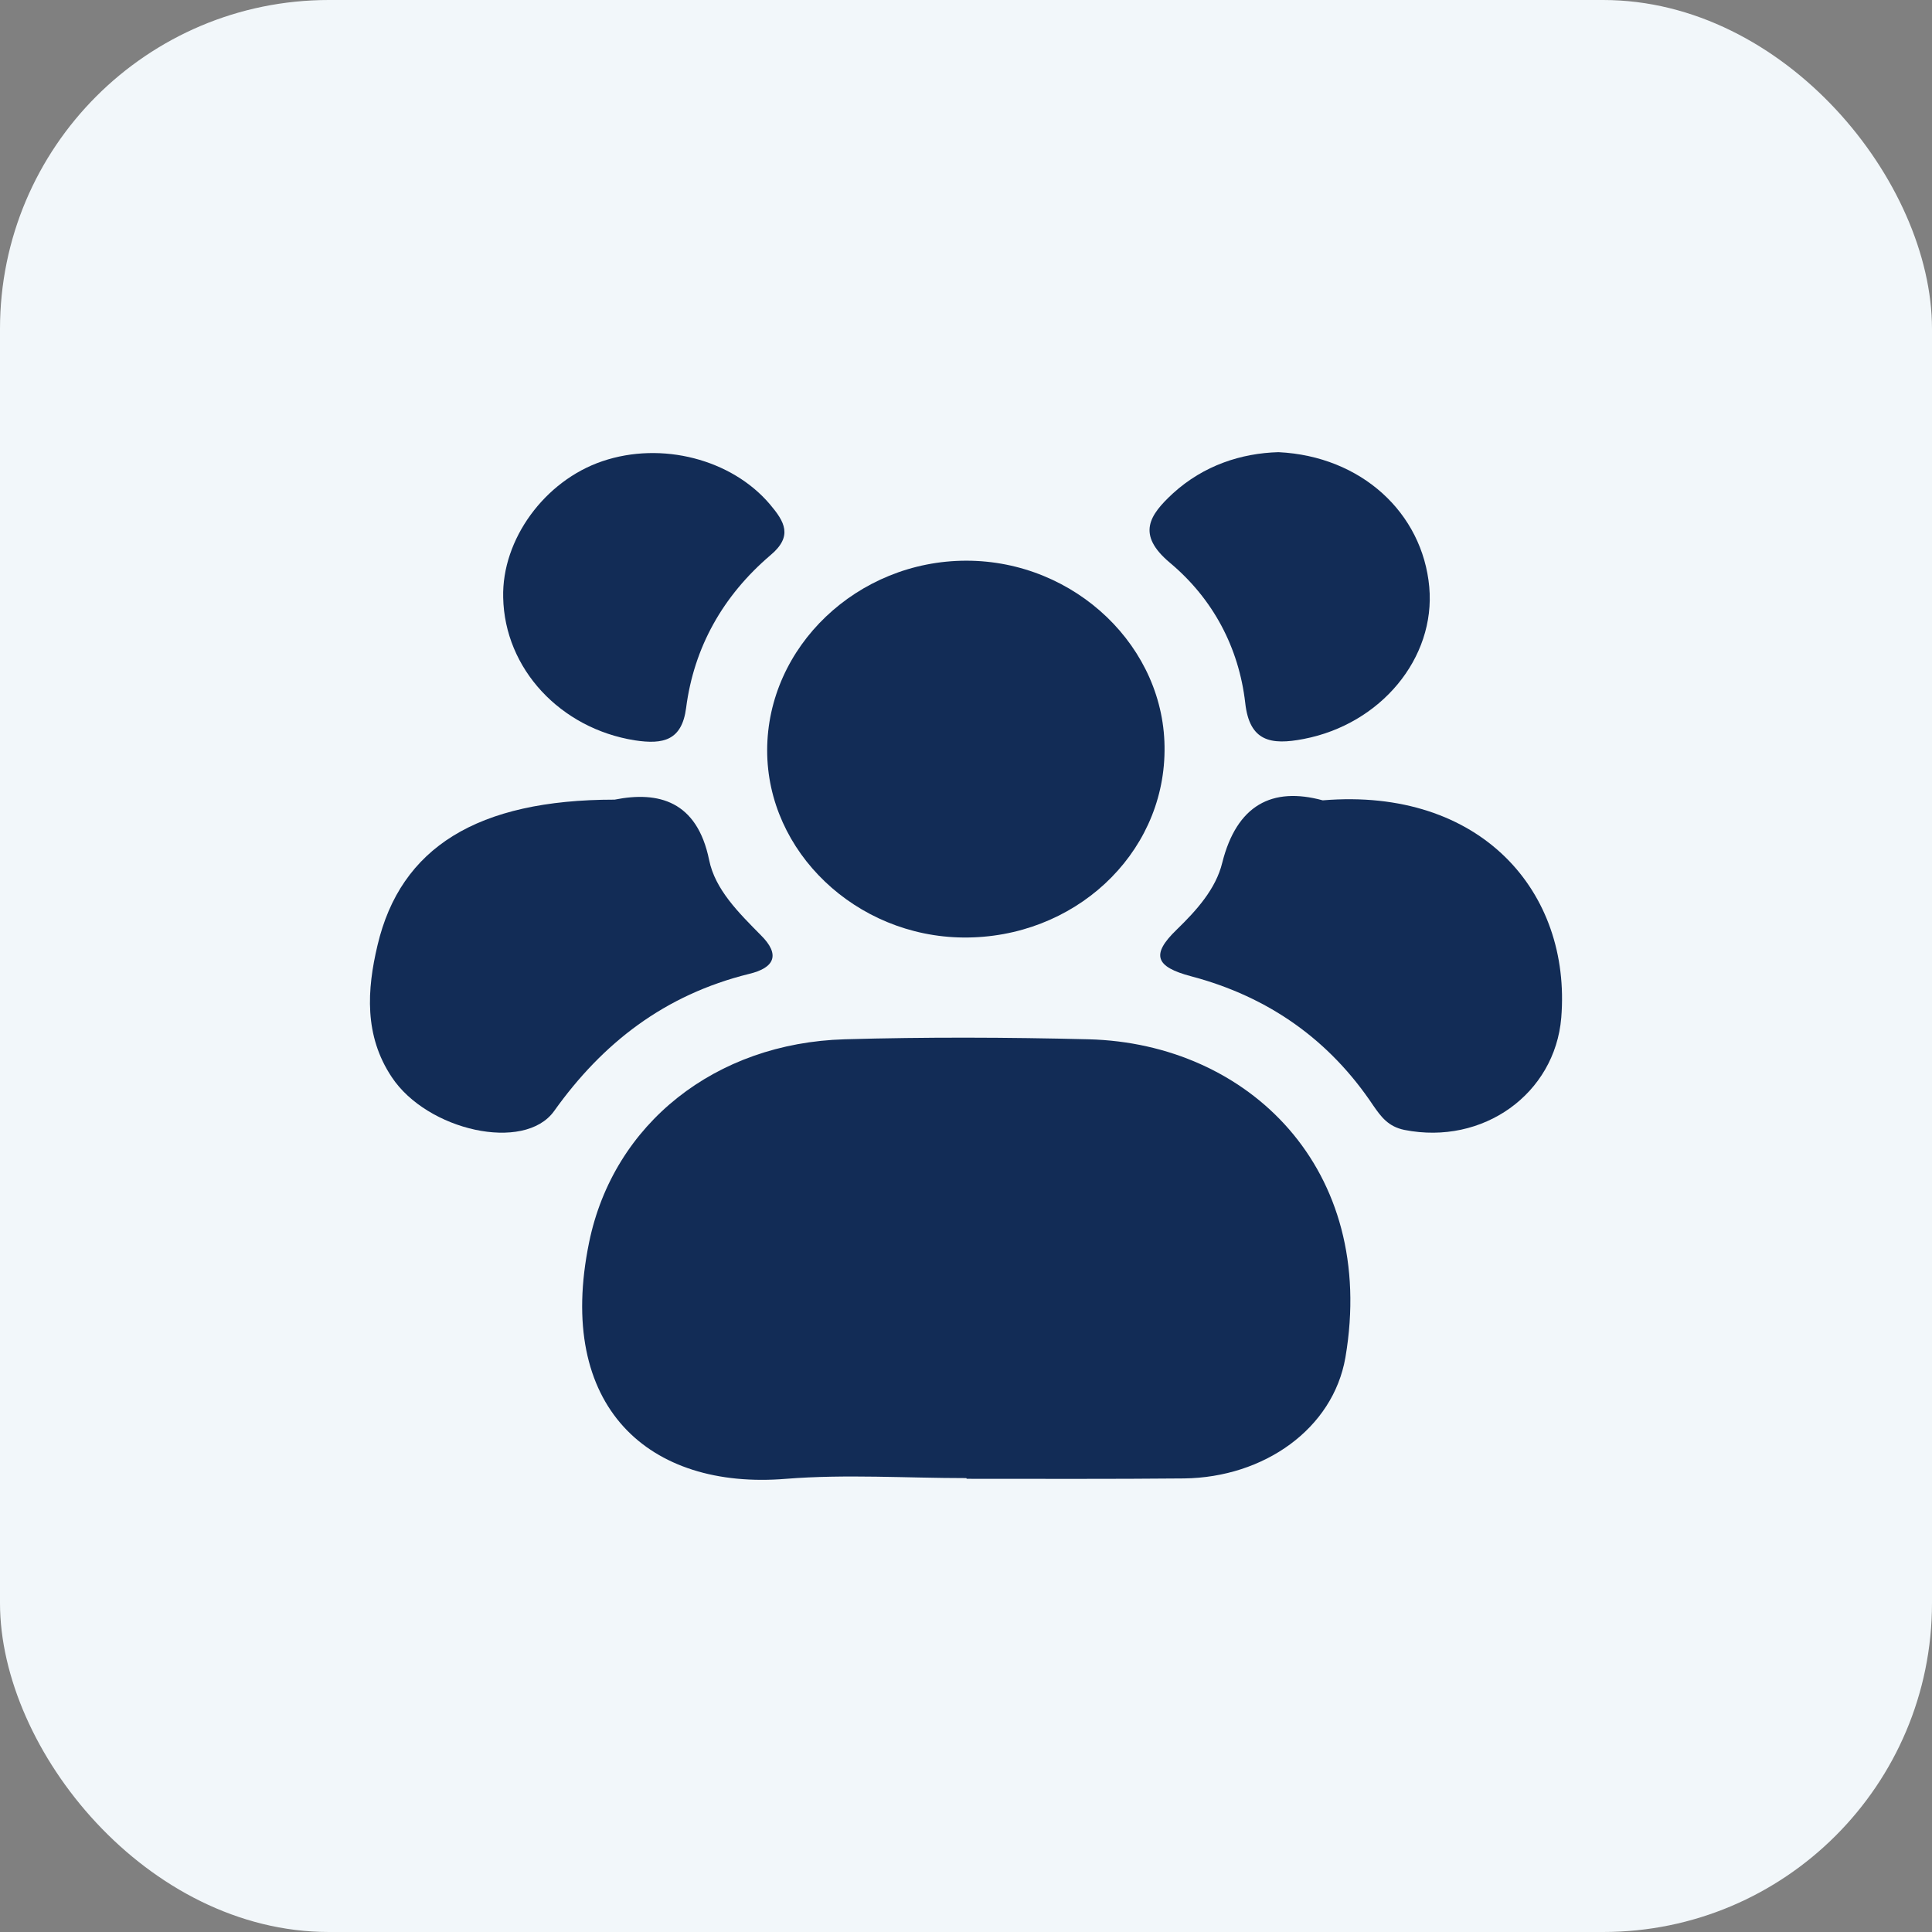
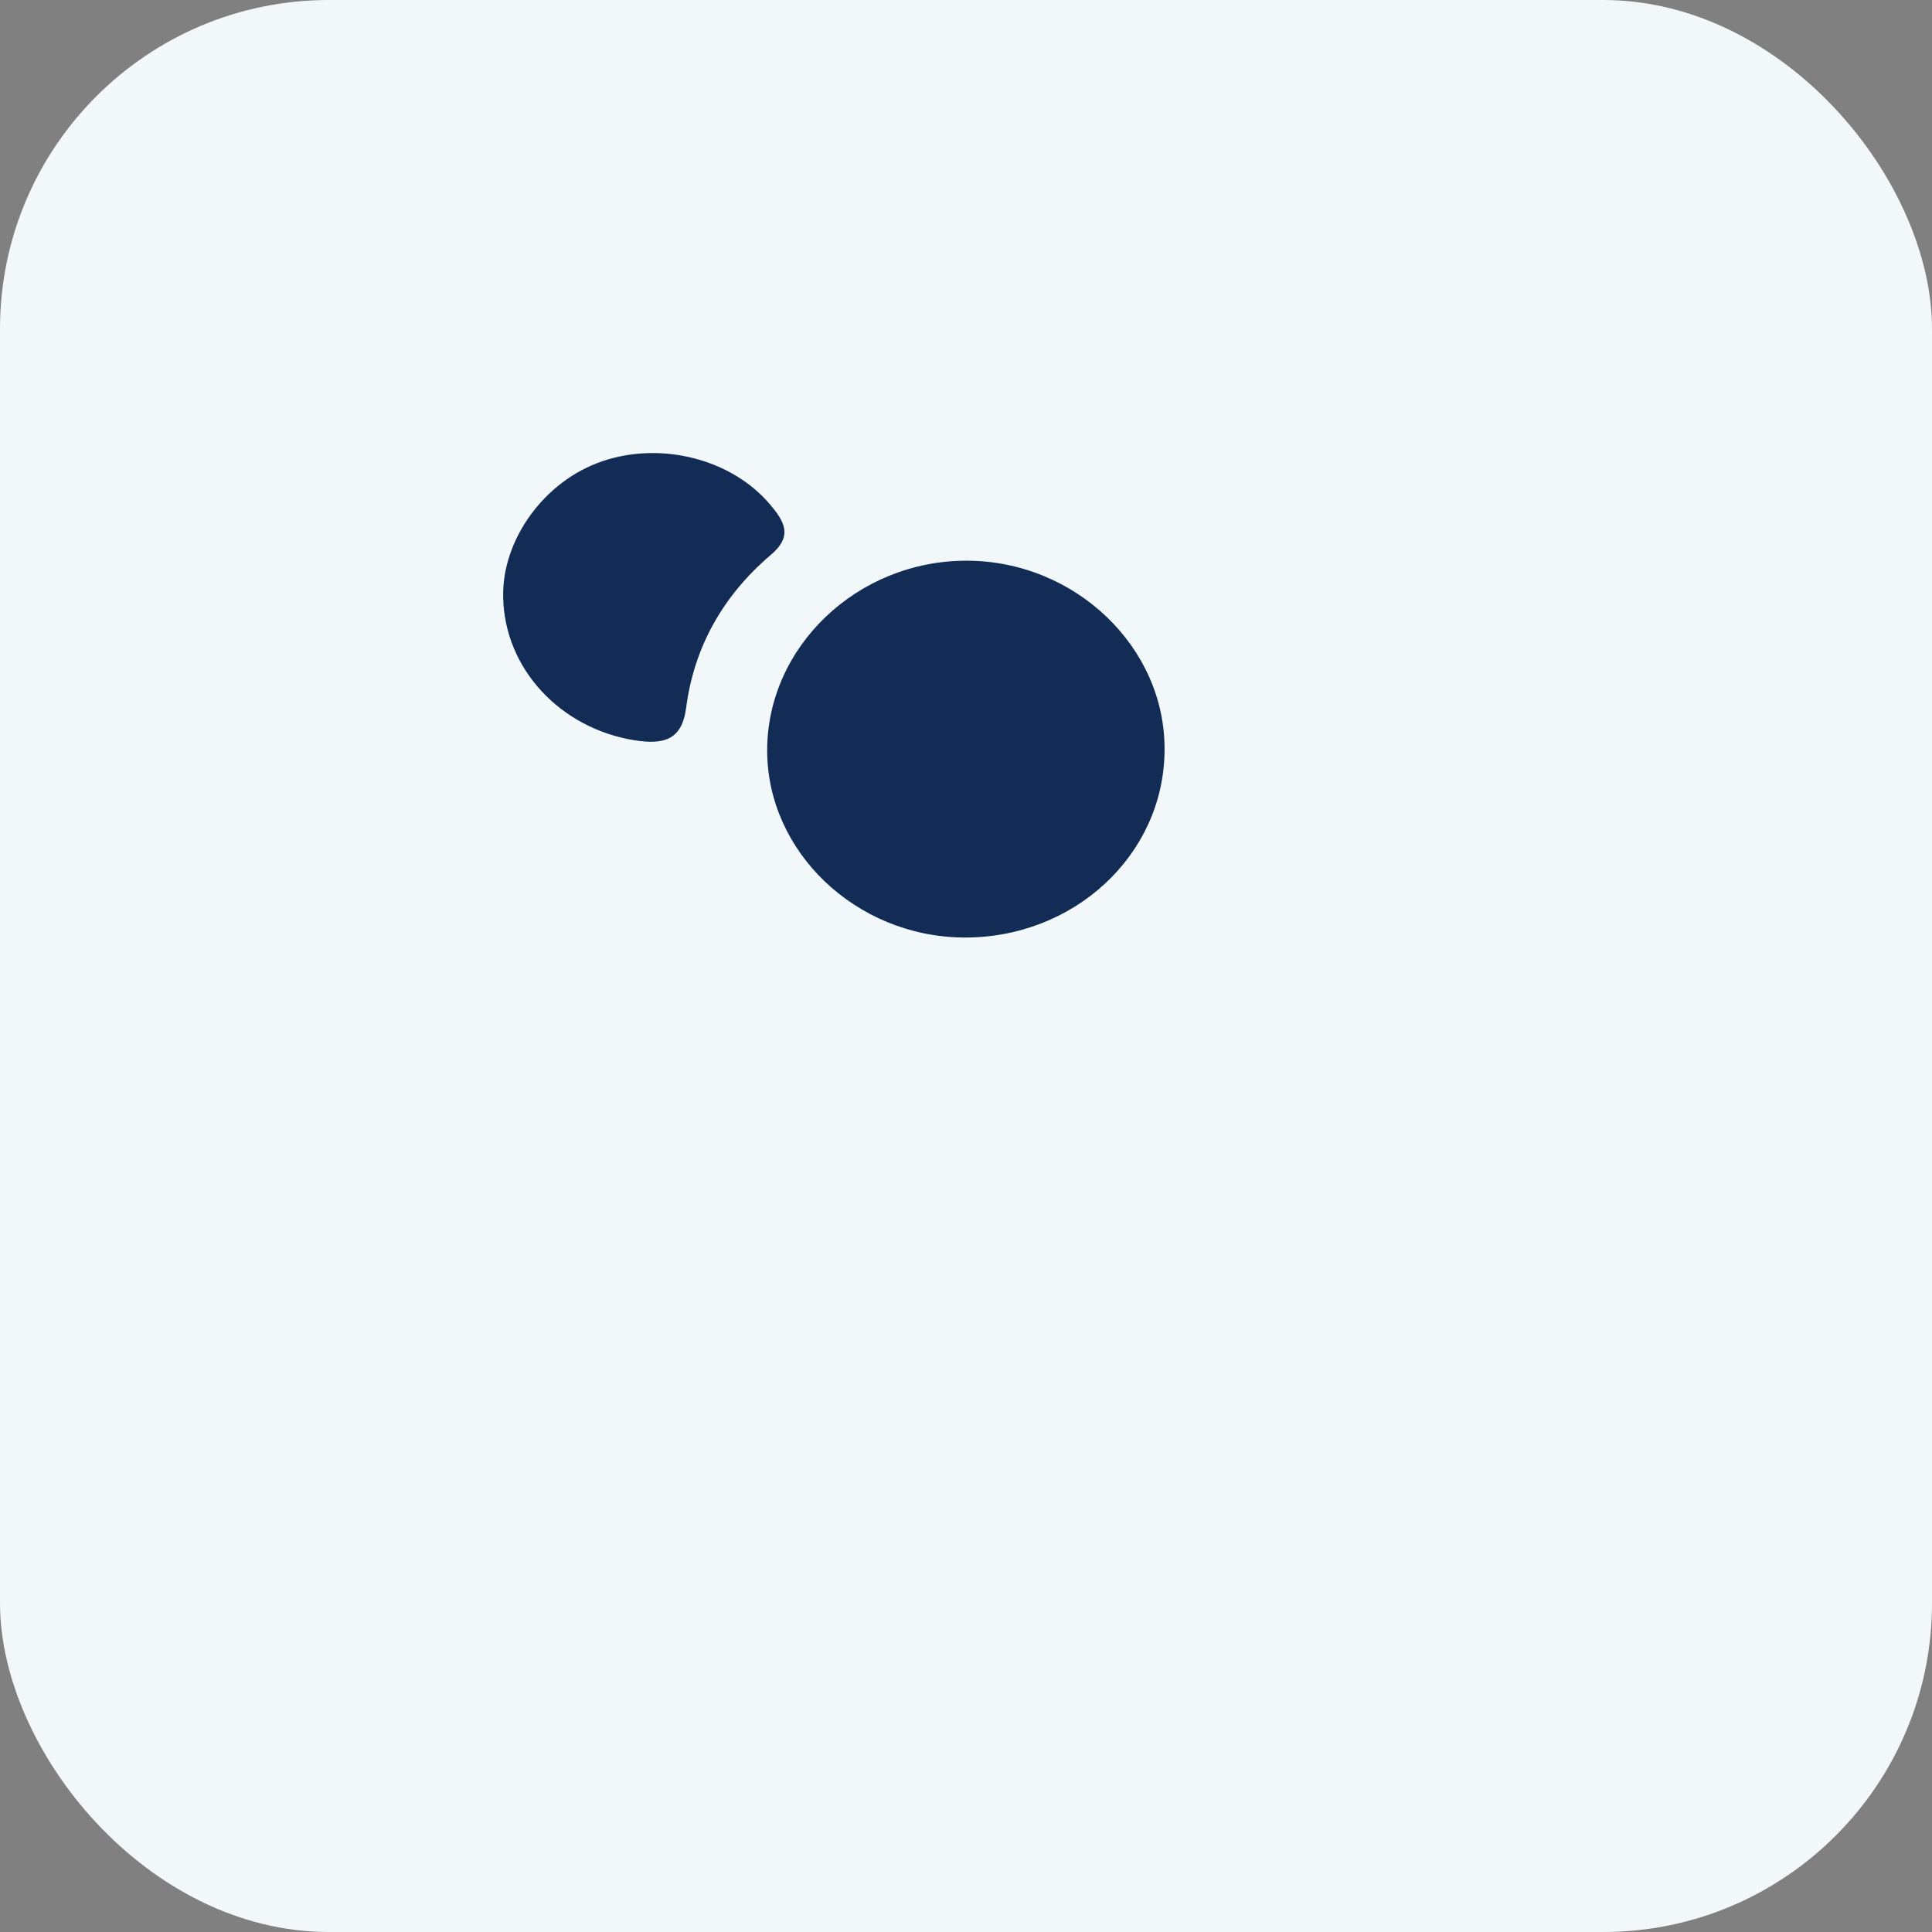
<svg xmlns="http://www.w3.org/2000/svg" width="47" height="47" viewBox="0 0 47 47" fill="none">
  <rect x="0" y="0" width="47" height="47" fill="#808080" stroke="none" />
  <rect width="47" height="47" rx="8" fill="#F2F7FA" />
-   <path d="M23.509 35.958C22.046 35.958 20.574 35.86 19.128 35.975C15.787 36.253 13.506 34.228 14.332 30.219C14.926 27.333 17.406 25.373 20.548 25.283C22.528 25.226 24.508 25.234 26.48 25.283C30.371 25.381 33.513 28.44 32.73 33.023C32.428 34.761 30.749 35.942 28.804 35.966C27.039 35.983 25.274 35.975 23.518 35.975C23.509 35.966 23.509 35.958 23.509 35.958Z" fill="#122C56" />
  <path d="M23.432 22.807C20.823 22.782 18.663 20.724 18.663 18.256C18.663 15.731 20.858 13.64 23.509 13.64C26.161 13.64 28.365 15.755 28.33 18.273C28.305 20.806 26.118 22.831 23.432 22.807Z" fill="#122C56" />
-   <path d="M32.178 19.47C36.027 19.15 38.23 21.7 37.981 24.758C37.826 26.611 36.078 27.866 34.167 27.488C33.771 27.407 33.599 27.169 33.41 26.898C32.351 25.308 30.87 24.25 28.976 23.75C28.107 23.52 27.995 23.225 28.623 22.618C29.105 22.151 29.579 21.626 29.734 20.987C30.087 19.584 30.947 19.134 32.178 19.47Z" fill="#122C56" />
-   <path d="M14.952 19.453C16.02 19.24 16.958 19.486 17.251 20.921C17.397 21.642 17.974 22.208 18.508 22.749C18.99 23.225 18.843 23.545 18.224 23.692C16.166 24.201 14.66 25.373 13.48 27.029C12.757 28.038 10.39 27.505 9.529 26.201C8.857 25.193 8.926 24.078 9.184 22.995C9.744 20.618 11.612 19.453 14.952 19.453Z" fill="#122C56" />
-   <path d="M31.102 11C33.117 11.098 34.606 12.476 34.77 14.28C34.925 16.01 33.59 17.617 31.714 17.977C30.913 18.133 30.396 18.035 30.293 17.1C30.138 15.755 29.51 14.567 28.459 13.689C27.642 13.001 27.96 12.533 28.537 12C29.286 11.32 30.198 11.025 31.102 11Z" fill="#122C56" />
  <path d="M12.241 14.534C12.206 13.124 13.248 11.697 14.651 11.221C16.097 10.729 17.802 11.172 18.732 12.271C19.084 12.689 19.3 13.042 18.74 13.509C17.587 14.493 16.881 15.747 16.691 17.223C16.588 18.01 16.14 18.117 15.443 18.01C13.635 17.723 12.275 16.272 12.241 14.534Z" fill="#122C56" />
</svg>